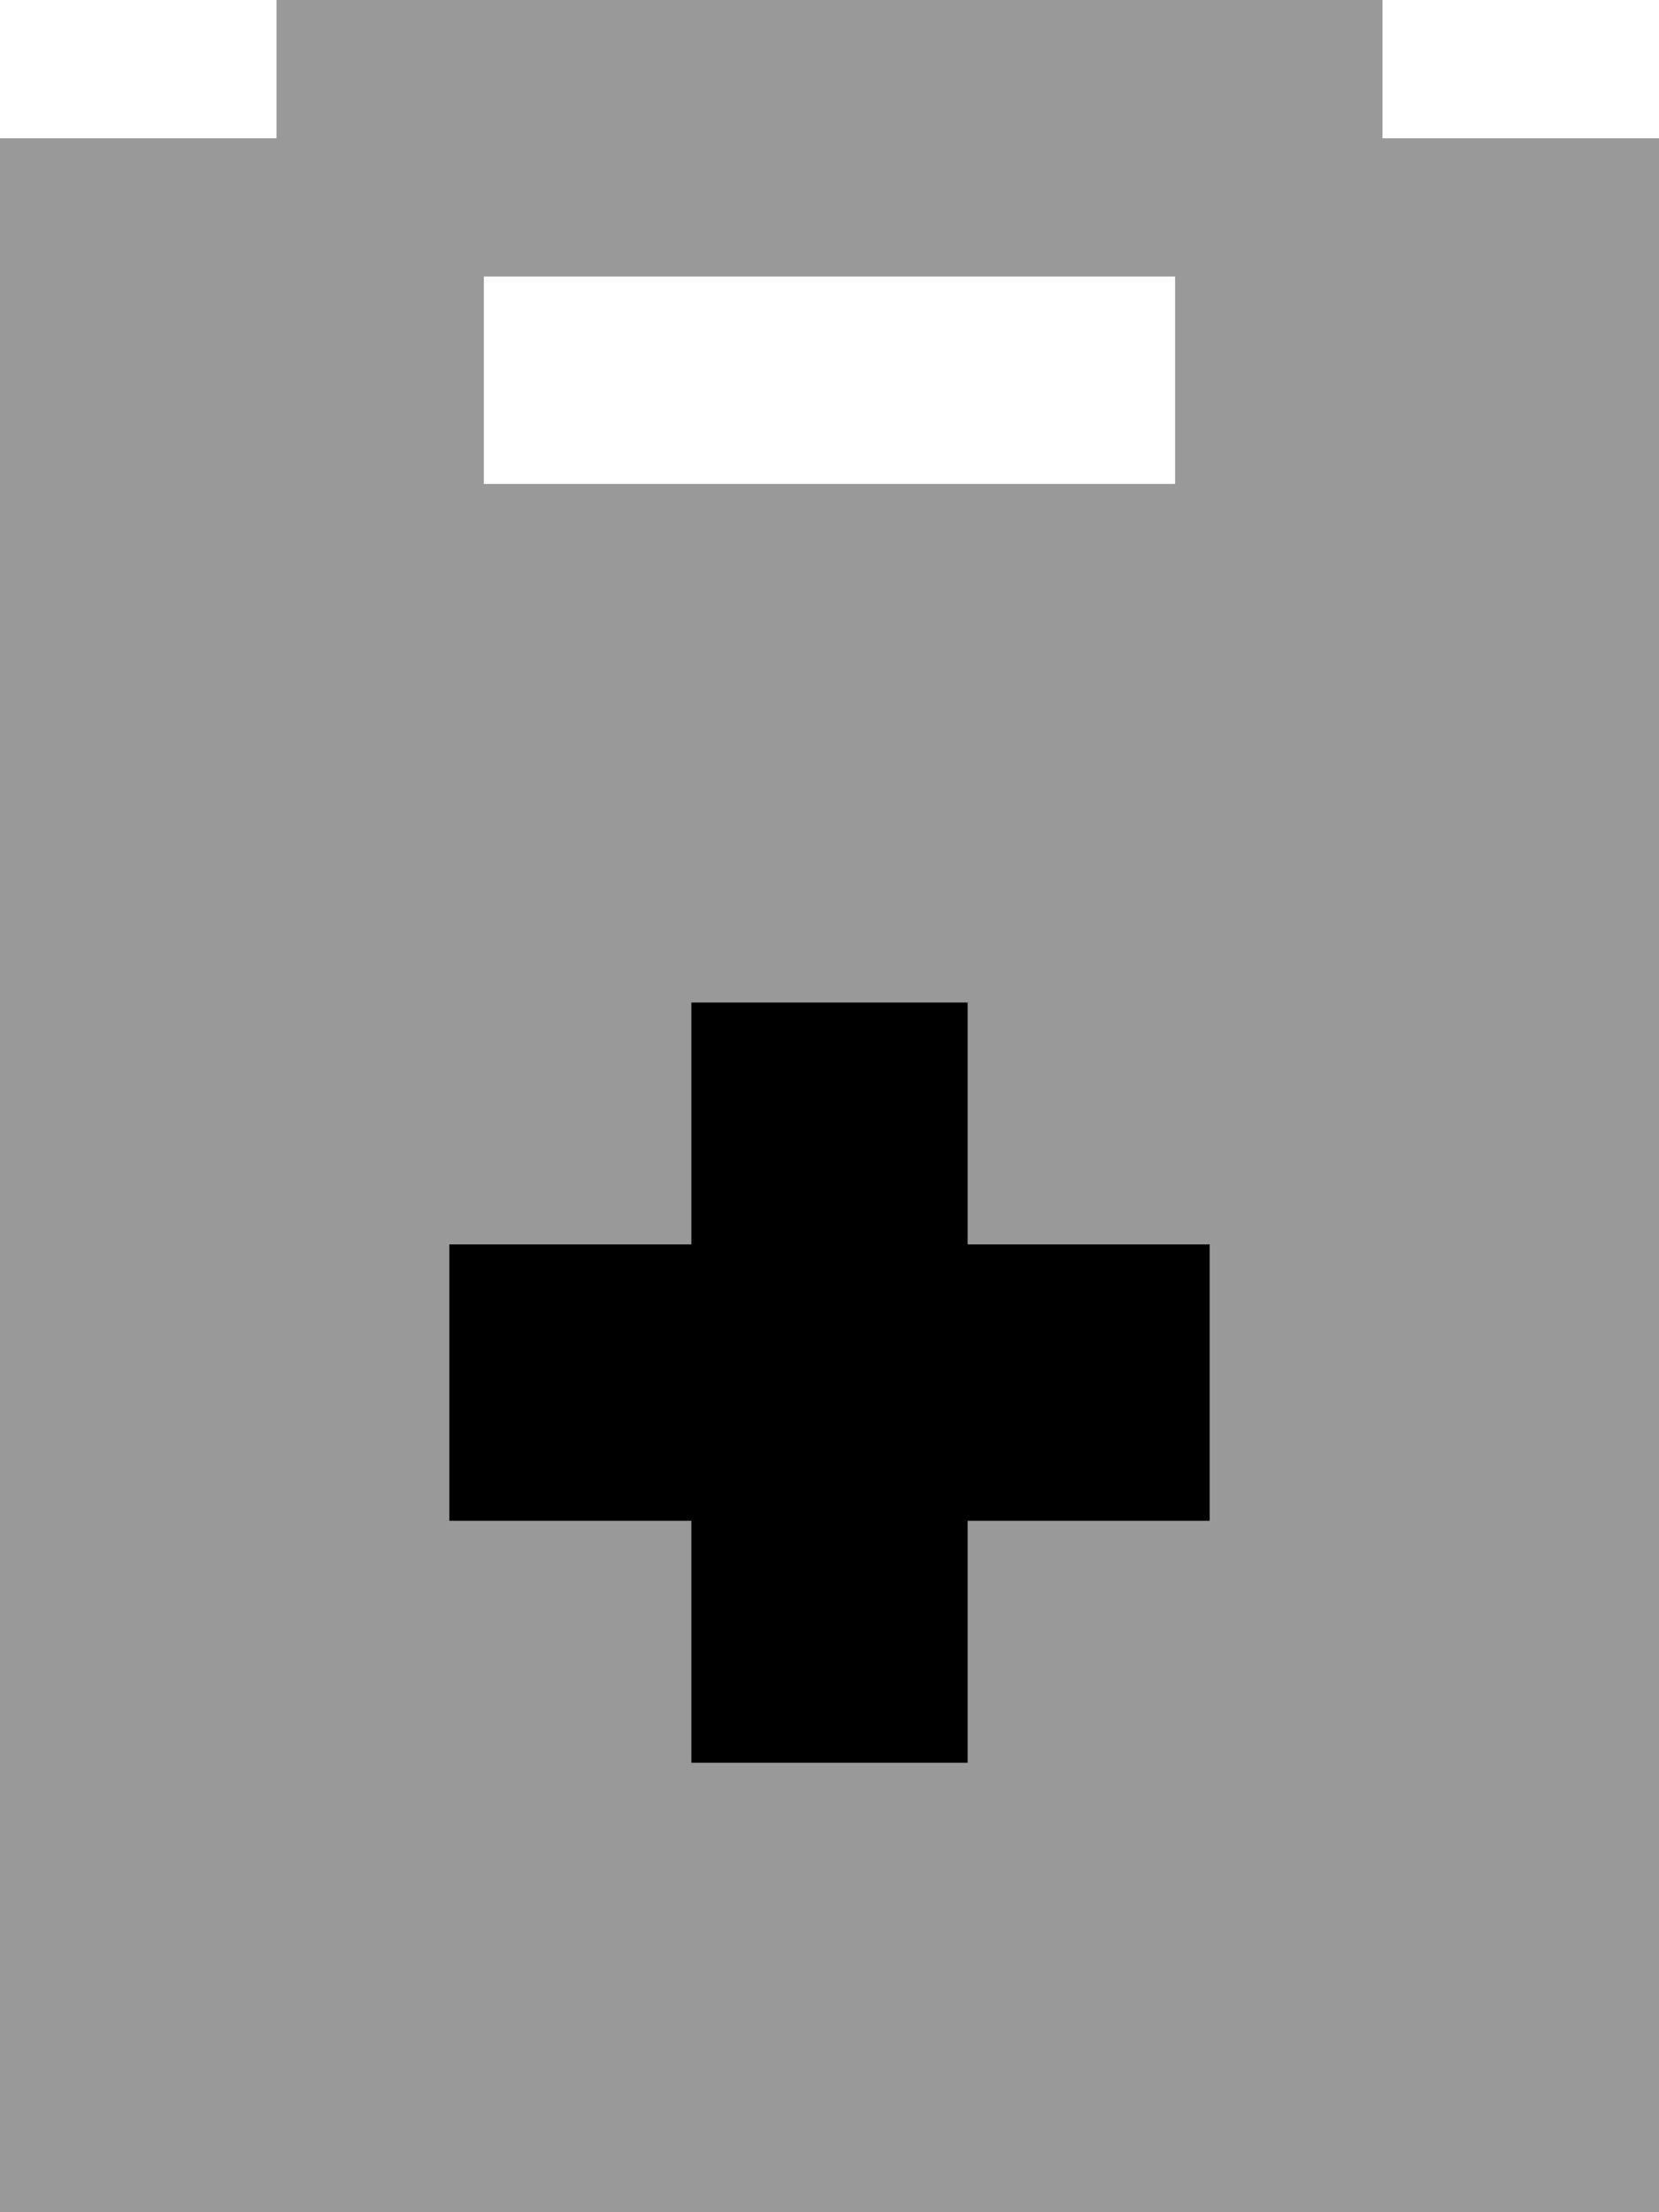
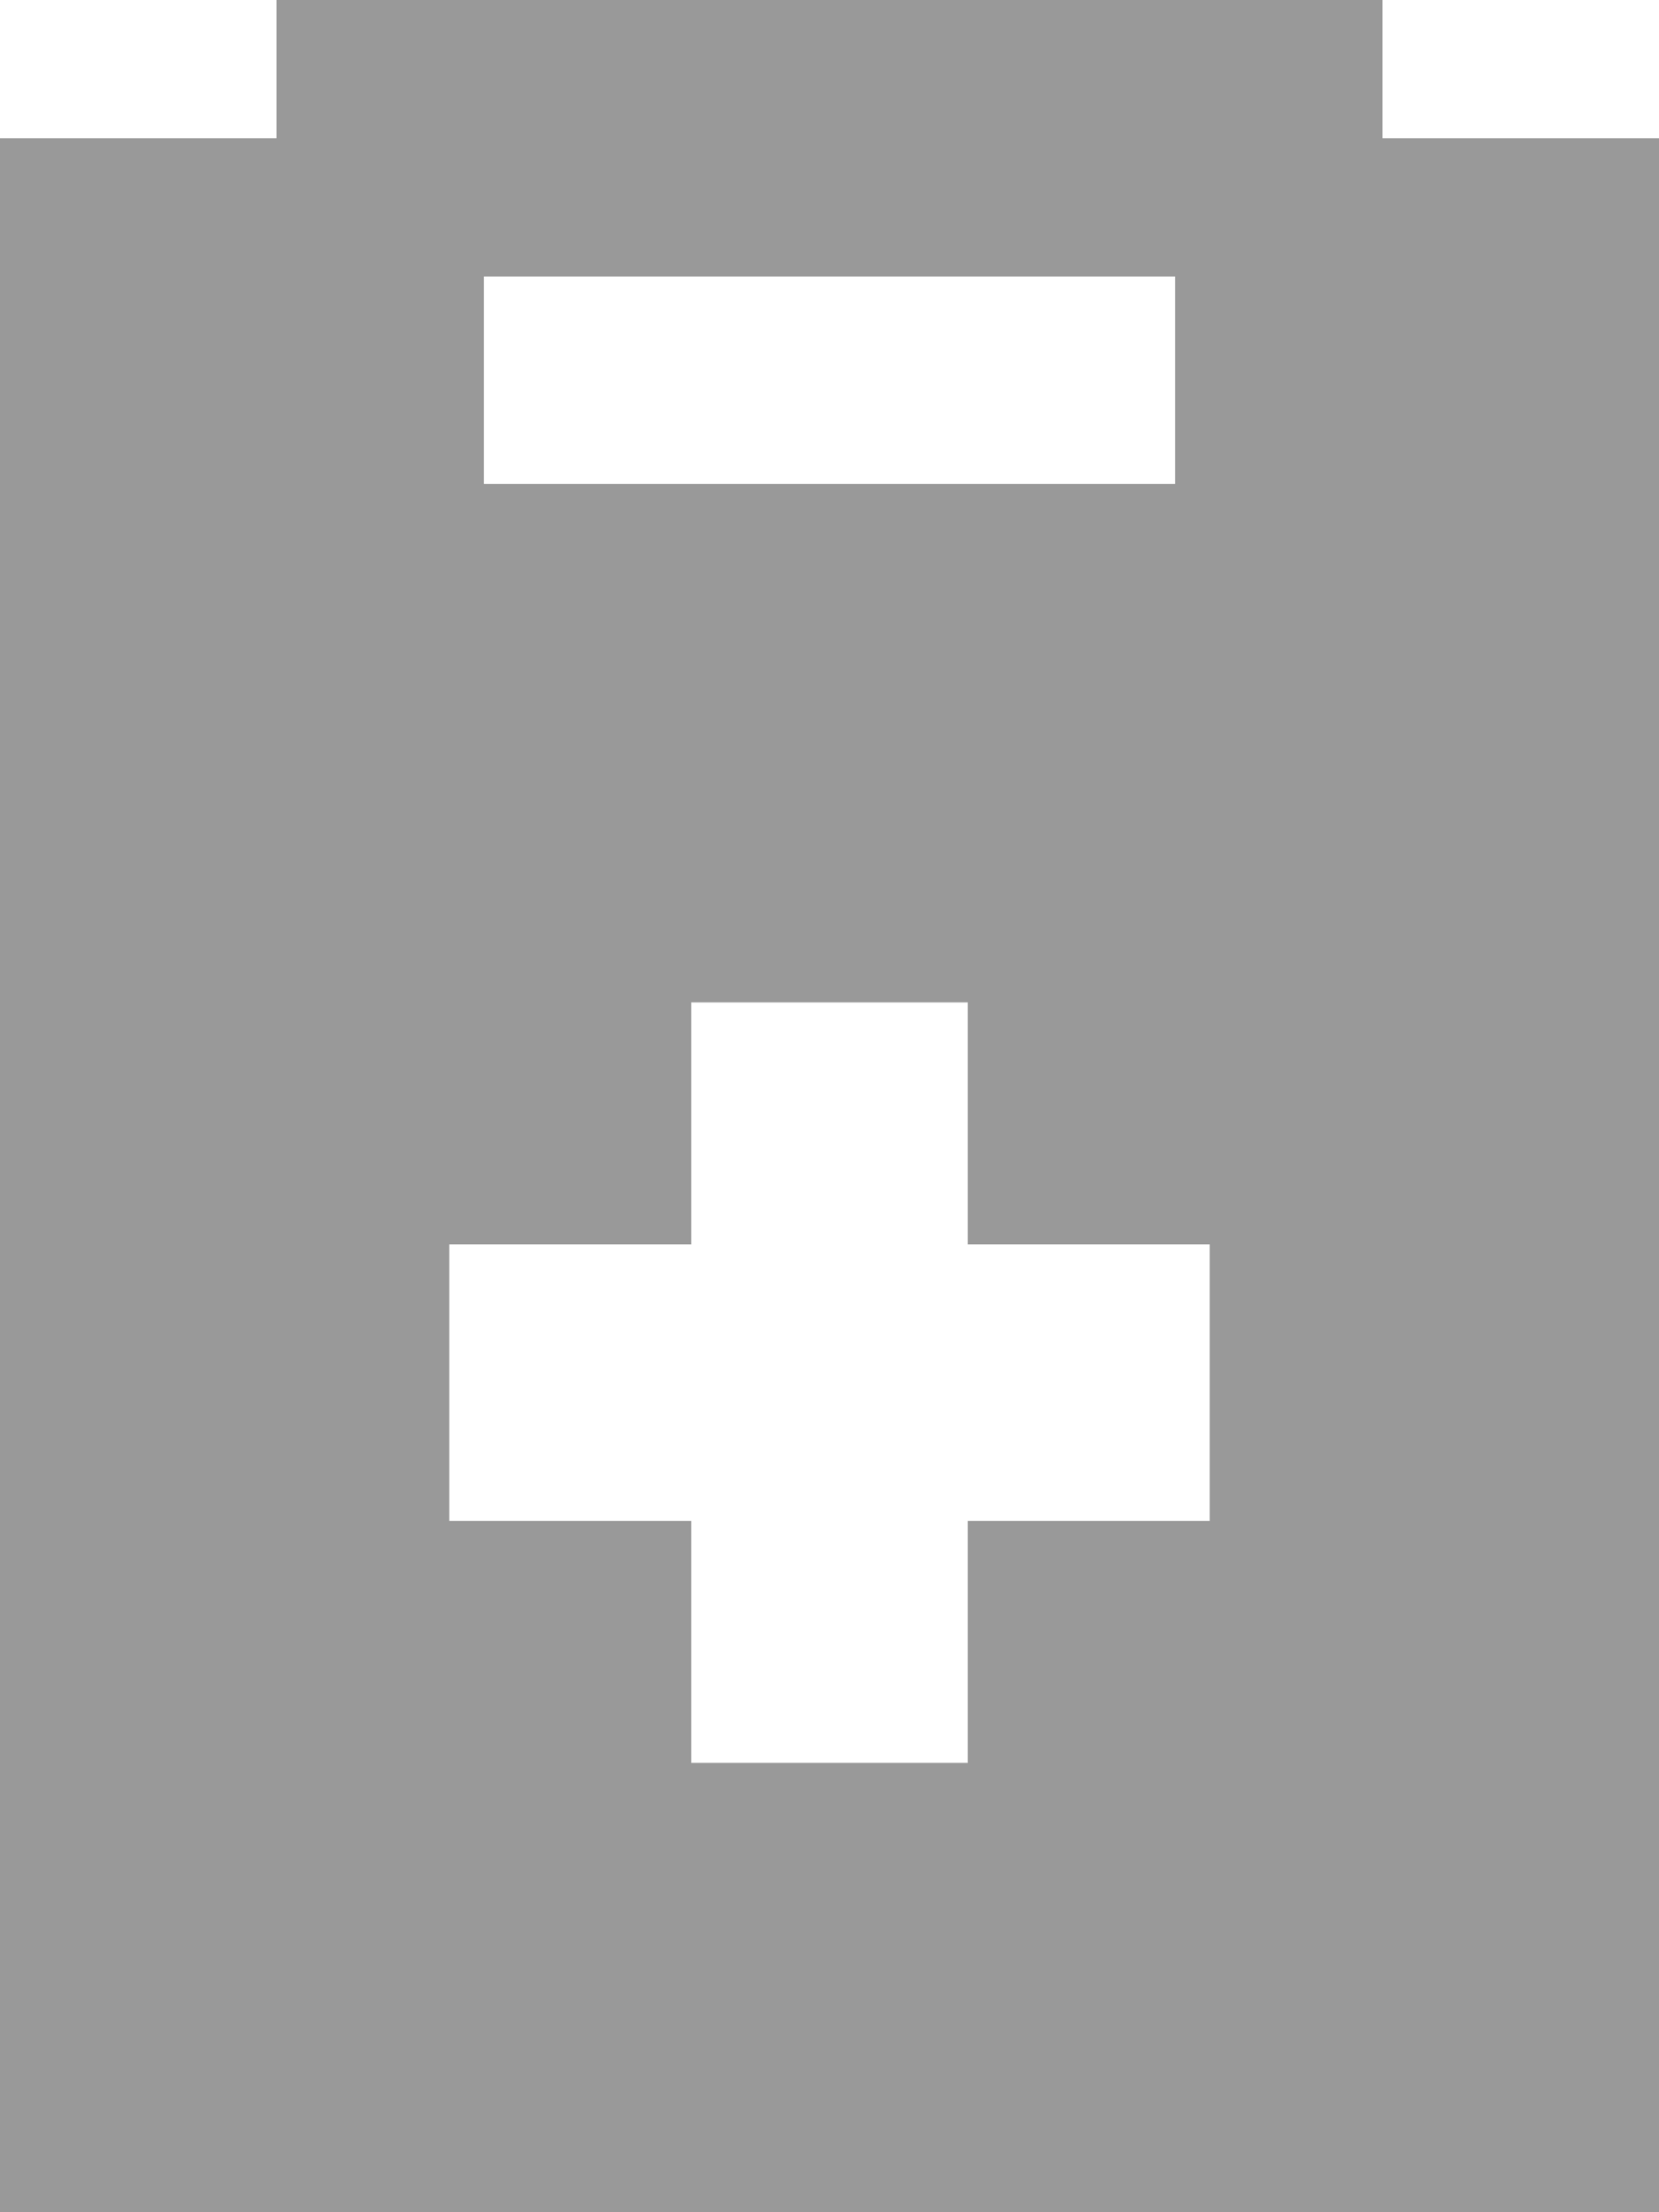
<svg xmlns="http://www.w3.org/2000/svg" viewBox="0 0 384 512">
-   <path opacity=".4" fill="currentColor" d="M0 32l0 480 384 0 0-480-64 0 0-32-256 0 0 32-64 0zM104 288l56 0 0-56 64 0 0 56 56 0 0 64-56 0 0 56-64 0 0-56-56 0 0-64zm8-224l160 0 0 48-160 0 0-48z" />
-   <path fill="currentColor" d="M224 232l-64 0 0 56-56 0 0 64 56 0 0 56 64 0 0-56 56 0 0-64-56 0 0-56z" />
+   <path opacity=".4" fill="currentColor" d="M0 32l0 480 384 0 0-480-64 0 0-32-256 0 0 32-64 0zM104 288l56 0 0-56 64 0 0 56 56 0 0 64-56 0 0 56-64 0 0-56-56 0 0-64zm8-224l160 0 0 48-160 0 0-48" />
</svg>